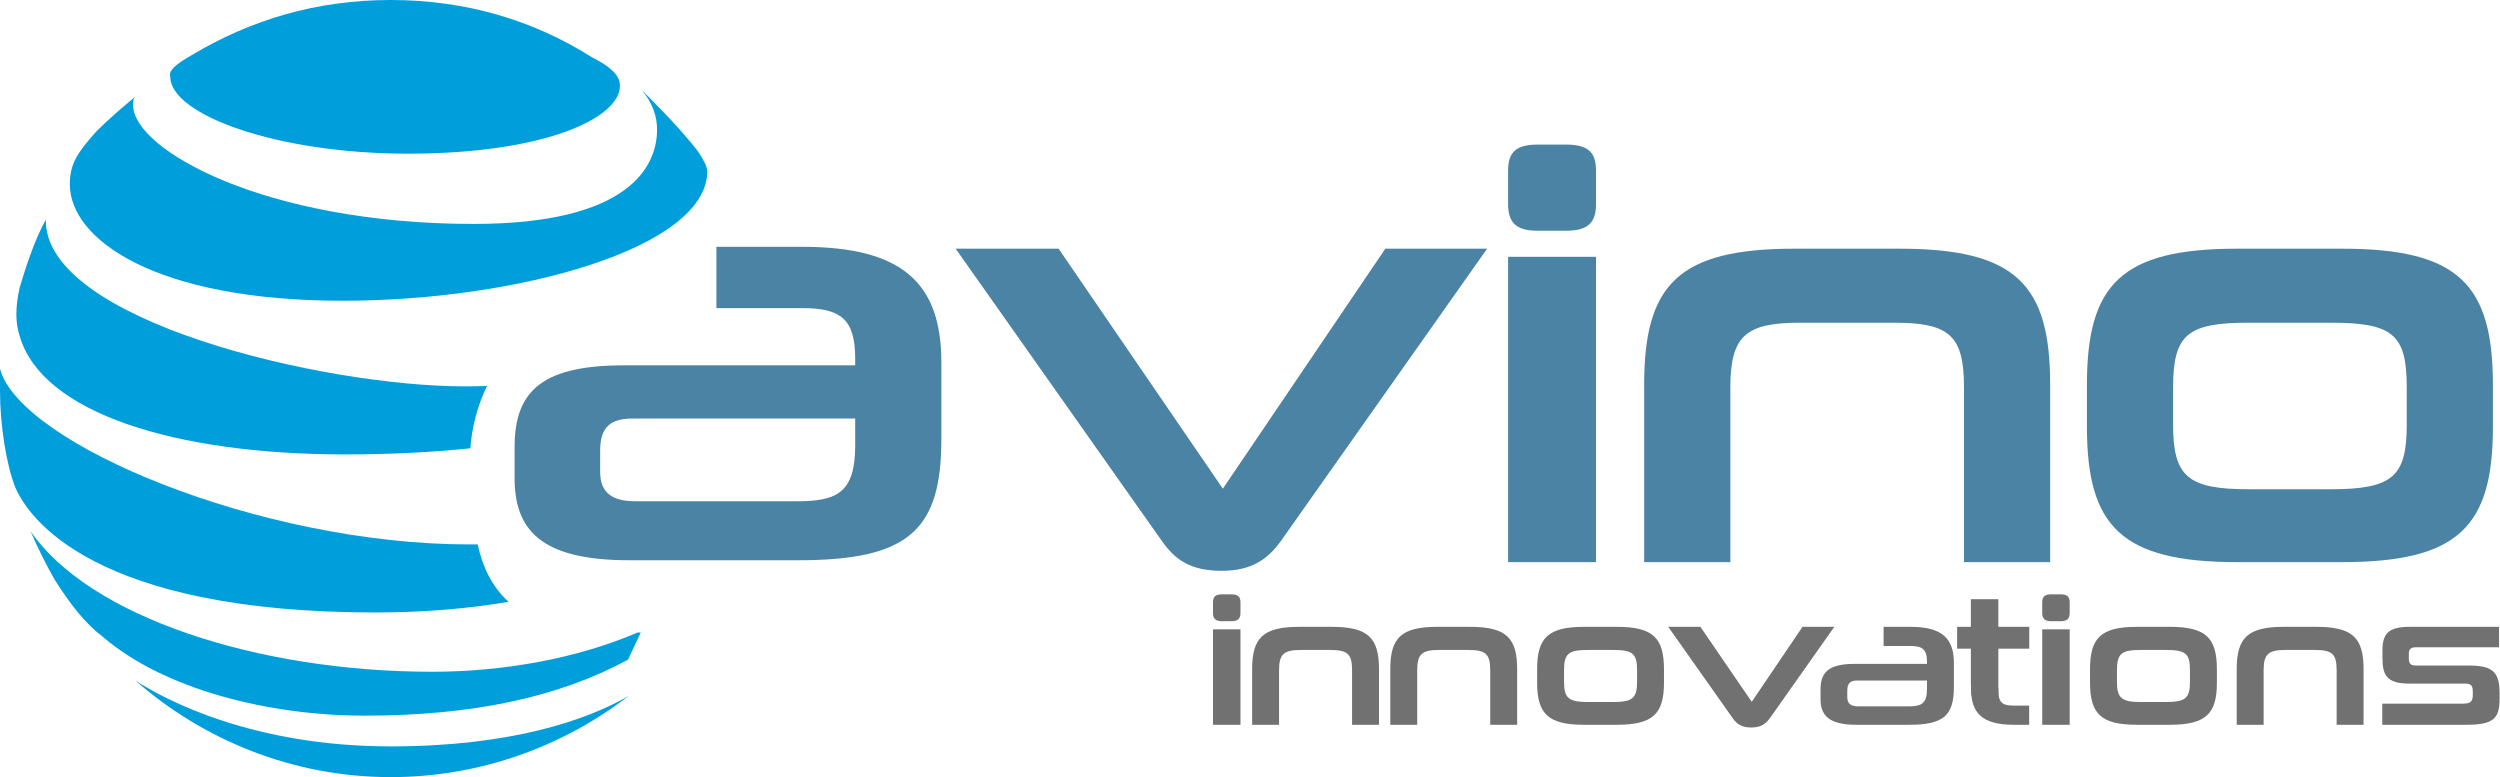
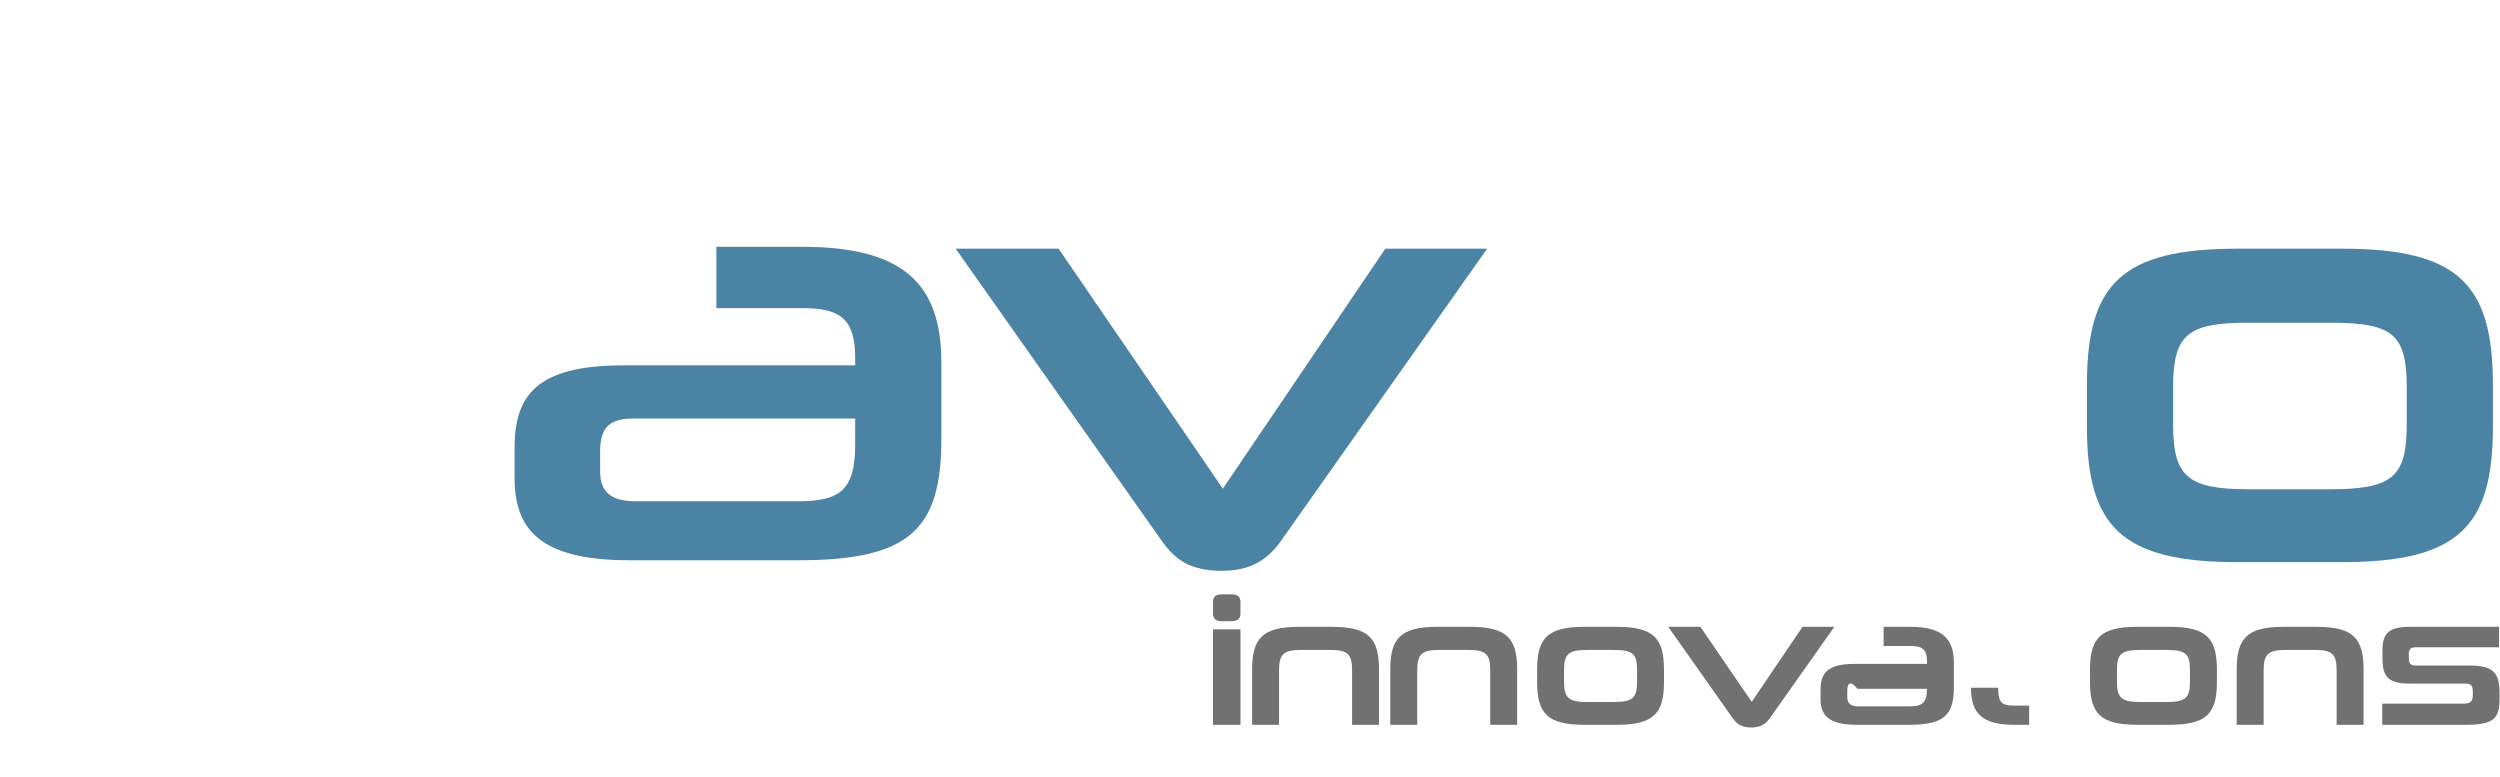
<svg xmlns="http://www.w3.org/2000/svg" width="2120" height="659" viewBox="0 0 2120 659" fill="none">
  <path d="M2119.63 588.257V592.548C2119.63 608.947 2114.87 614.617 2091.58 614.617H2020.16V596.686H2088.67C2094.8 596.686 2096.94 595 2096.94 589.33V586.571C2096.94 580.441 2094.8 579.675 2089.28 579.675H2042.69C2023.84 579.675 2020.32 572.319 2020.32 557.759V551.476C2020.32 537.07 2025.68 531.553 2043.46 531.553H2119.19V548.87H2048.97C2044.53 548.87 2042.69 550.25 2042.69 554.541V558.372C2042.69 562.97 2044.53 564.349 2048.51 564.349H2093.57C2114.87 564.349 2119.63 570.786 2119.63 588.257Z" fill="#717171" />
  <path d="M2004.31 614.617H1981.47V568.334C1981.47 554.541 1977.64 551.169 1962.93 551.169H1938.1C1923.69 551.169 1919.56 554.541 1919.56 568.334V614.617H1896.72V567.568C1896.72 541.054 1905.76 531.553 1936.57 531.553H1964.31C1995.27 531.553 2004.31 541.054 2004.31 567.568V614.617Z" fill="#717171" />
  <path d="M1839.93 614.617H1812.19C1781.39 614.617 1772.34 605.115 1772.34 578.755V567.568C1772.34 541.054 1781.39 531.553 1812.19 531.553H1839.93C1870.89 531.553 1879.93 541.054 1879.93 567.721V578.755C1879.93 605.115 1870.89 614.617 1839.93 614.617ZM1857.09 578.142V568.334C1857.09 554.234 1853.42 551.169 1836.86 551.169H1815.26C1799.01 551.169 1795.18 554.234 1795.18 568.334V578.142C1795.18 591.935 1799.01 595.307 1815.26 595.307H1836.86C1853.42 595.307 1857.09 591.935 1857.09 578.142Z" fill="#717171" />
-   <path d="M1755.1 614.617H1731.8V533.698H1755.1V614.617ZM1747.13 526.802H1739.62C1733.95 526.802 1731.8 524.656 1731.8 519.752V510.863C1731.8 505.959 1733.95 503.966 1739.62 503.966H1747.13C1752.95 503.966 1755.1 505.959 1755.1 510.863V519.752C1755.1 524.656 1752.95 526.802 1747.13 526.802Z" fill="#717171" />
-   <path fill-rule="evenodd" clip-rule="evenodd" d="M1671.3 550.096C1671.3 550.096 1671.3 579.207 1671.3 580.553L1671.71 587.797L1673.73 597.57L1694.6 613.245V550.096H1720.8V531.553H1694.6V508.104H1671.3V531.553H1659.65V550.096H1671.3Z" fill="#717171" />
-   <path d="M1619.06 614.617H1574.15C1550.25 614.617 1543.81 606.188 1543.81 592.702V584.886C1543.81 570.939 1549.63 562.97 1572.62 562.97H1634.08V561.131C1634.08 550.556 1630.09 547.798 1619.98 547.798H1597.29V531.553H1619.98C1646.49 531.553 1656.91 541.054 1656.91 562.204V582.433C1656.91 606.495 1648.48 614.617 1619.06 614.617ZM1634.08 584.119V577.07H1575.07C1569.71 577.07 1566.49 578.909 1566.49 585.499V591.169C1566.49 596.993 1570.02 598.985 1575.84 598.985H1618.75C1629.48 598.985 1634.08 596.533 1634.08 584.119Z" fill="#717171" />
+   <path d="M1619.06 614.617H1574.15C1550.25 614.617 1543.81 606.188 1543.81 592.702V584.886C1543.81 570.939 1549.63 562.97 1572.62 562.97H1634.08V561.131C1634.08 550.556 1630.09 547.798 1619.98 547.798H1597.29V531.553H1619.98C1646.49 531.553 1656.91 541.054 1656.91 562.204V582.433C1656.91 606.495 1648.48 614.617 1619.06 614.617ZM1634.08 584.119H1575.07C1569.71 577.07 1566.49 578.909 1566.49 585.499V591.169C1566.49 596.993 1570.02 598.985 1575.84 598.985H1618.75C1629.48 598.985 1634.08 596.533 1634.08 584.119Z" fill="#717171" />
  <path fill-rule="evenodd" clip-rule="evenodd" d="M1671.45 583.2V583.966C1671.45 605.115 1681.34 614.617 1707.85 614.617H1720.73L1720.73 598.372H1707.85C1697.74 598.372 1694.56 595.613 1694.56 585.039V583.2H1671.45Z" fill="#717171" />
  <path d="M1555.51 531.553L1500.8 609.1C1497.42 613.698 1493.29 616.916 1485.16 616.916C1476.73 616.916 1472.75 613.851 1469.38 609.1L1414.67 531.553H1441.94L1485.47 595.154L1528.53 531.553H1555.51Z" fill="#717171" />
  <path d="M1371.06 614.617H1343.32C1312.52 614.617 1303.48 605.115 1303.48 578.755V567.568C1303.48 541.054 1312.52 531.553 1343.32 531.553H1371.06C1402.02 531.553 1411.06 541.054 1411.06 567.721V578.755C1411.06 605.115 1402.02 614.617 1371.06 614.617ZM1388.23 578.142V568.334C1388.23 554.234 1384.55 551.169 1368 551.169H1346.39C1330.14 551.169 1326.31 554.234 1326.31 568.334V578.142C1326.31 591.935 1330.14 595.307 1346.39 595.307H1368C1384.55 595.307 1388.23 591.935 1388.23 578.142Z" fill="#717171" />
  <path d="M1286.55 614.617H1263.71V568.334C1263.71 554.541 1259.88 551.169 1245.17 551.169H1220.34C1205.94 551.169 1201.8 554.541 1201.8 568.334V614.617H1178.96V567.568C1178.96 541.054 1188.01 531.553 1218.81 531.553H1246.55C1277.51 531.553 1286.55 541.054 1286.55 567.568V614.617Z" fill="#717171" />
  <path d="M1169.39 614.617H1146.56V568.334C1146.56 554.541 1142.73 551.169 1128.01 551.169H1103.19C1088.78 551.169 1084.64 554.541 1084.64 568.334V614.617H1061.81V567.568C1061.81 541.054 1070.85 531.553 1101.65 531.553H1129.39C1160.35 531.553 1169.39 541.054 1169.39 567.568V614.617Z" fill="#717171" />
  <path d="M1051.92 614.617H1028.62V533.698H1051.92V614.617ZM1043.95 526.802H1036.44C1030.77 526.802 1028.62 524.656 1028.62 519.752V510.863C1028.62 505.959 1030.77 503.966 1036.44 503.966H1043.95C1049.77 503.966 1051.92 505.959 1051.92 510.863V519.752C1051.92 524.656 1049.77 526.802 1043.95 526.802Z" fill="#717171" />
  <path d="M1985.99 476.687H1897.23C1798.65 476.687 1769.72 446.281 1769.72 361.929V326.128C1769.72 241.286 1798.65 210.88 1897.23 210.88H1985.99C2085.06 210.88 2113.99 241.286 2113.99 326.619V361.929C2113.99 446.281 2085.06 476.687 1985.99 476.687ZM2040.92 359.967V328.581C2040.92 283.462 2029.15 273.654 1976.18 273.654H1907.03C1855.05 273.654 1842.79 283.462 1842.79 328.581V359.967C1842.79 404.105 1855.05 414.894 1907.03 414.894H1976.18C2029.15 414.894 2040.92 404.105 2040.92 359.967Z" fill="#4A83A4" />
-   <path d="M1738.54 476.687H1665.47V328.581C1665.47 284.443 1653.2 273.654 1606.12 273.654H1526.68C1480.58 273.654 1467.34 284.443 1467.34 328.581V476.687H1394.26V326.128C1394.26 241.286 1423.2 210.88 1521.77 210.88H1610.54C1709.6 210.88 1738.54 241.286 1738.54 326.128V476.687Z" fill="#4A83A4" />
-   <path d="M1353.42 476.687H1278.88V217.746H1353.42V476.687ZM1327.92 195.677H1303.89C1285.74 195.677 1278.88 188.811 1278.88 173.118V144.673C1278.88 128.98 1285.74 122.605 1303.89 122.605H1327.92C1346.56 122.605 1353.42 128.98 1353.42 144.673V173.118C1353.42 188.811 1346.56 195.677 1327.92 195.677Z" fill="#4A83A4" />
  <path d="M1261.09 210.88L1086.01 459.032C1075.22 473.744 1061.98 484.043 1035.99 484.043C1009.01 484.043 996.262 474.235 985.473 459.032L810.394 210.88H897.688L1036.97 414.404L1174.77 210.88H1261.09Z" fill="#4A83A4" />
  <path d="M677.145 475.093H533.453C456.948 475.093 436.35 448.12 436.35 404.963V379.952C436.35 335.324 454.986 309.822 528.549 309.822H725.207V303.937C725.207 270.098 712.456 261.271 680.088 261.271H607.506V209.286H680.088C764.93 209.286 798.279 239.692 798.279 307.37V372.105C798.279 449.101 771.306 475.093 677.145 475.093ZM725.207 377.5V354.94H536.395C519.231 354.94 508.932 360.826 508.932 381.914V400.059C508.932 418.695 520.212 425.07 538.847 425.07H676.165C710.494 425.07 725.207 417.224 725.207 377.5Z" fill="#4A83A4" />
-   <path fill-rule="evenodd" clip-rule="evenodd" d="M331.351 659C407.247 659 477.59 632.938 533.124 590.121C497.952 610.599 433.163 632.938 331.351 632.938C214.73 632.938 140.685 593.845 114.77 577.09C172.154 627.353 248.051 659 331.351 659ZM87.003 539.859C138.834 584.537 227.688 606.876 309.138 606.876C400.35 606.876 473.46 591.409 532.564 559.384L543.346 536.394C542.456 536.389 541.568 536.377 540.682 536.357C489.568 558.428 426.496 569.644 366.522 569.644C218.433 569.644 75.896 523.105 25.916 450.503C31.469 463.534 38.874 478.427 46.278 491.458C59.236 511.935 72.194 528.689 87.003 539.859ZM431.247 510.338C417.248 497.611 409.011 480.449 405.099 461.626C402.748 461.657 400.379 461.672 397.992 461.672C220.284 461.672 16.66 376.04 0 312.746V331.362C0 361.147 5.553 394.655 12.958 413.271C24.065 439.333 79.598 519.381 318.393 519.381C360.123 519.381 397.683 516.027 431.247 510.338ZM394.289 327.638C400.584 327.638 406.831 327.515 413.02 327.274C405.16 343.455 400.21 361.311 398.848 380.161C366.901 383.477 331.524 385.347 292.478 385.347C148.09 385.347 35.171 349.977 16.66 284.822C12.958 273.653 12.958 260.621 16.66 243.867C22.213 225.251 29.618 202.912 38.874 186.158C37.023 271.791 273.966 327.638 394.289 327.638ZM112.919 89.356V89.356C112.919 85.633 112.919 83.771 114.77 81.91C103.663 91.218 92.556 100.525 81.449 111.695C64.789 130.311 59.236 139.619 59.236 156.373C59.236 202.912 131.43 255.037 290.626 255.037C438.716 255.037 599.764 210.359 599.764 145.203C599.764 141.48 596.062 134.034 590.508 126.588C575.7 107.972 560.891 93.08 544.231 76.326L544.23 76.325C553.486 87.494 557.188 98.664 557.188 109.833C557.188 141.48 533.124 189.881 401.694 189.881C223.986 189.881 112.919 126.588 112.919 89.356ZM331.351 0C268.413 0 212.879 16.754 162.899 46.539C149.941 53.986 142.537 59.571 144.388 65.155C144.388 96.802 233.242 130.311 346.16 130.311C460.93 130.311 525.719 100.525 525.719 72.602C525.719 63.294 516.464 55.847 501.655 48.401C451.674 16.754 394.289 0 331.351 0Z" fill="#009FDB" />
</svg>